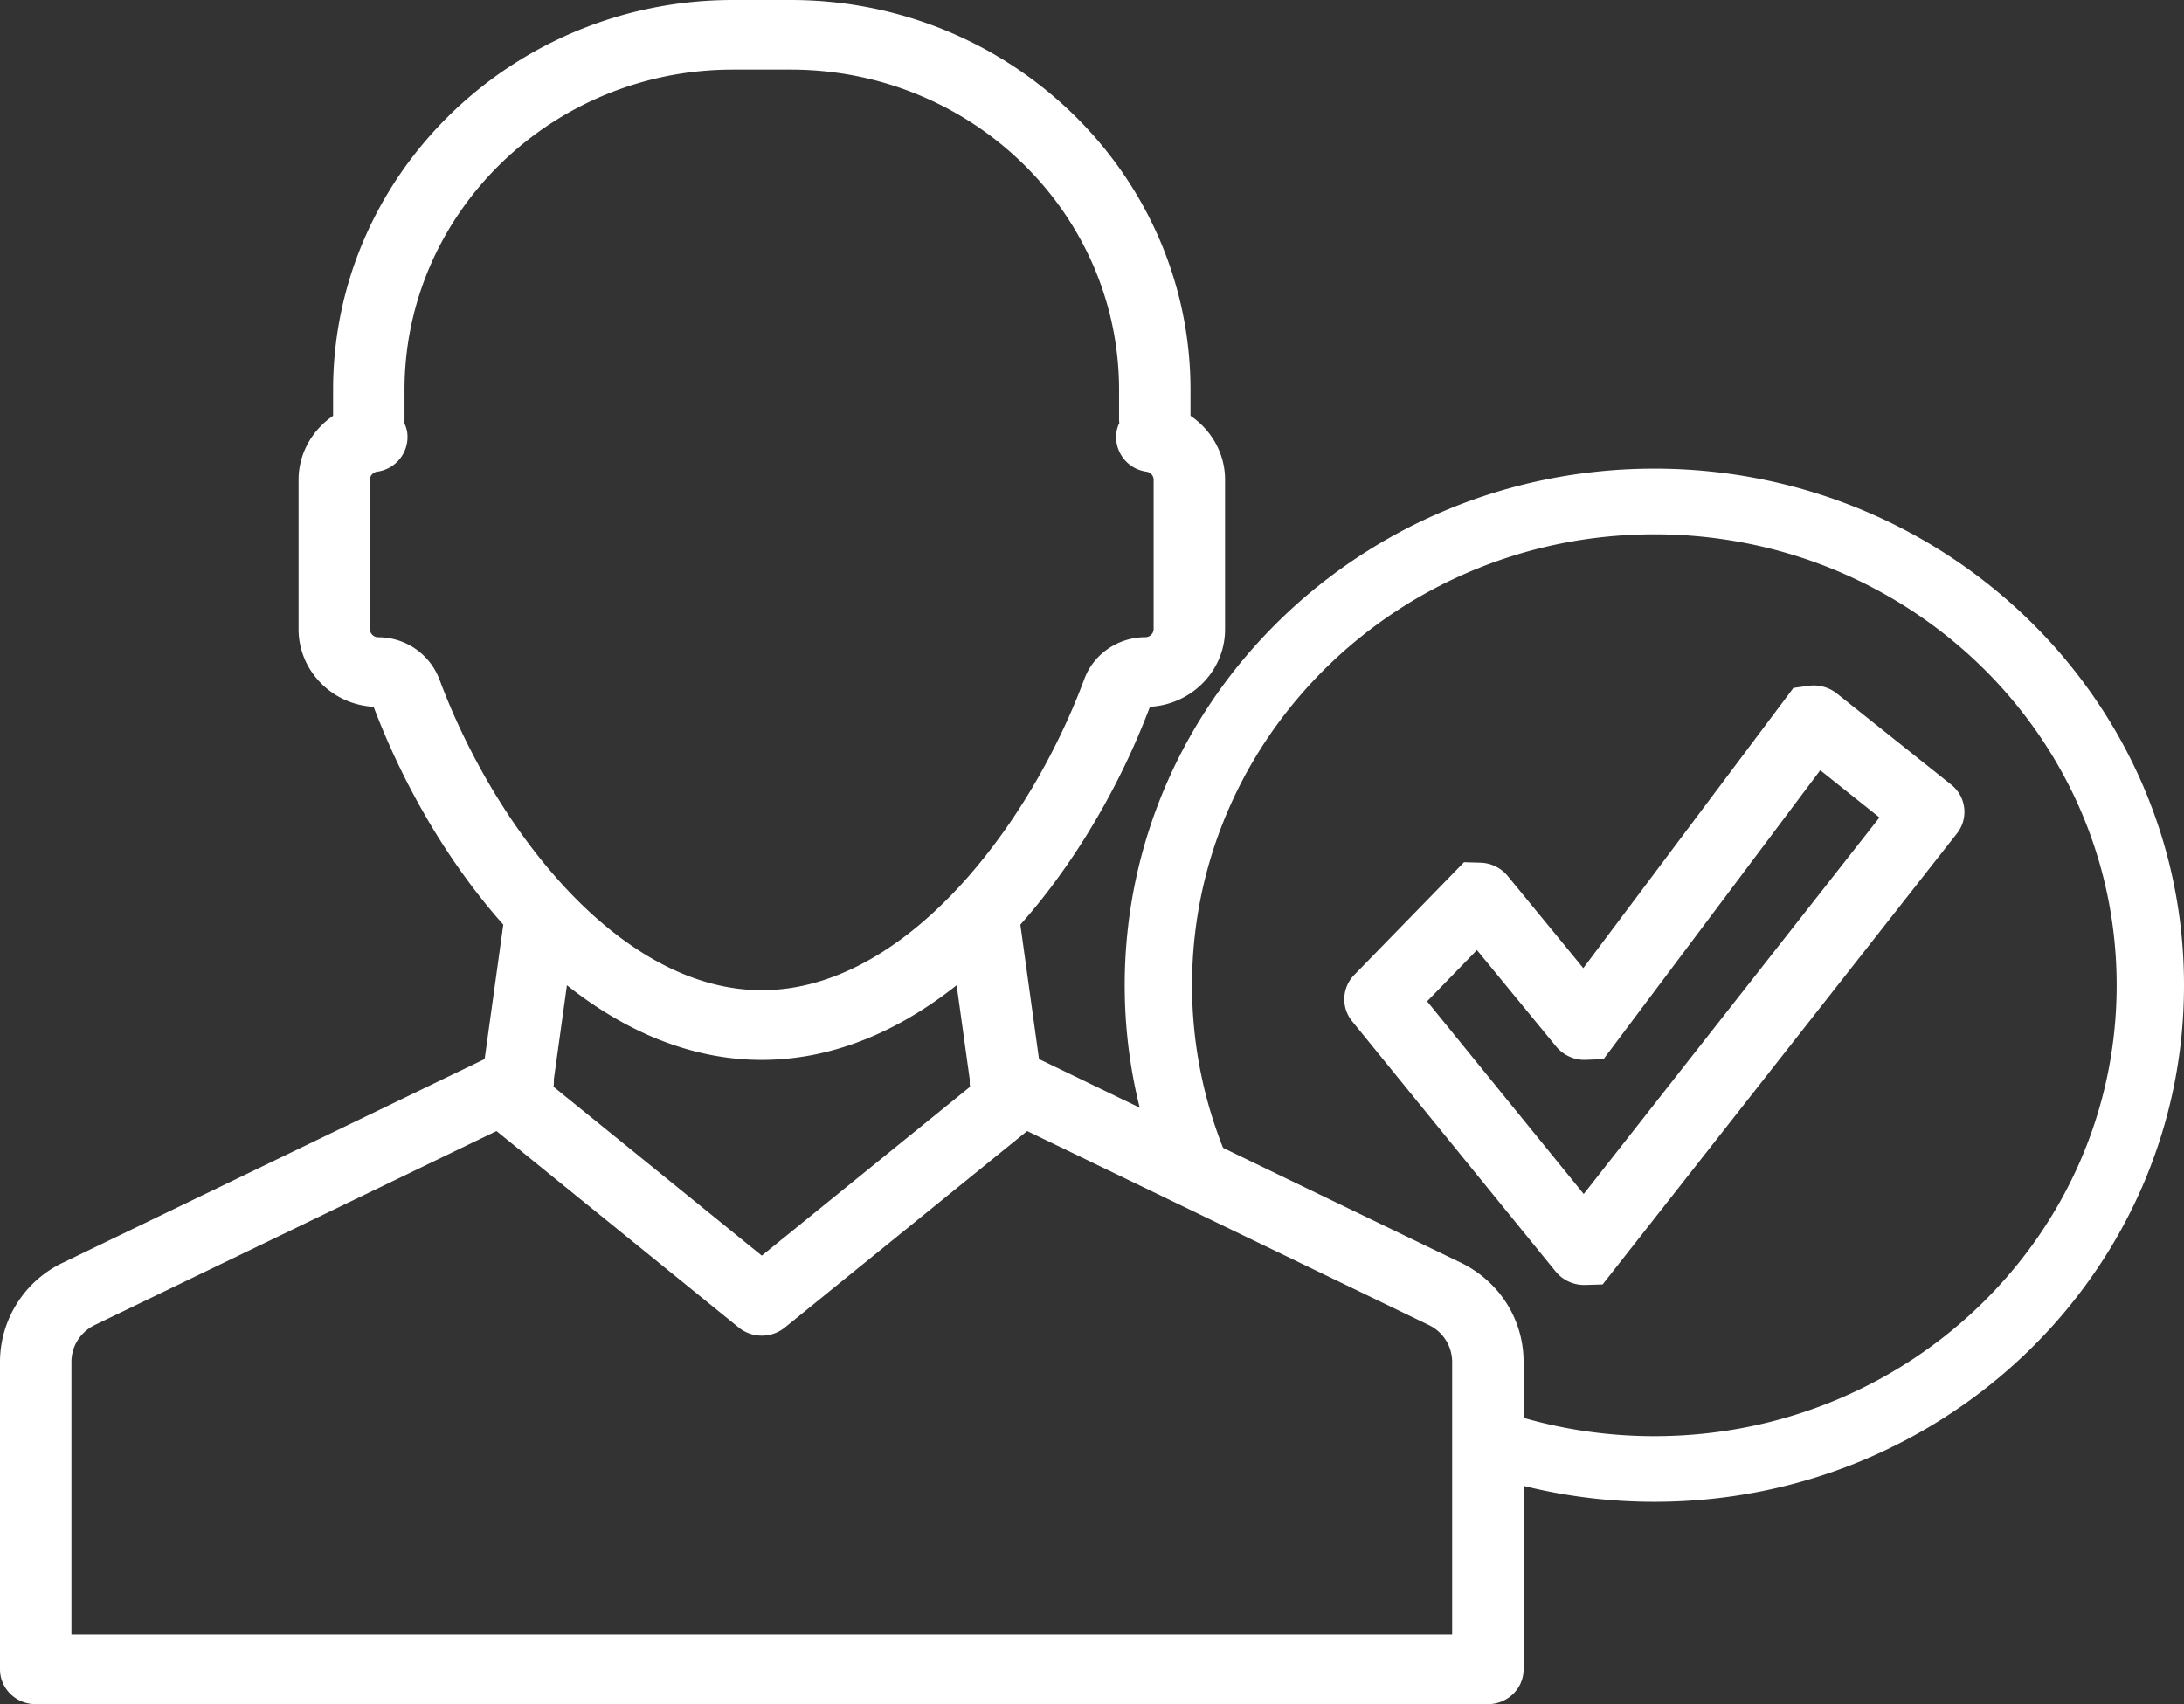
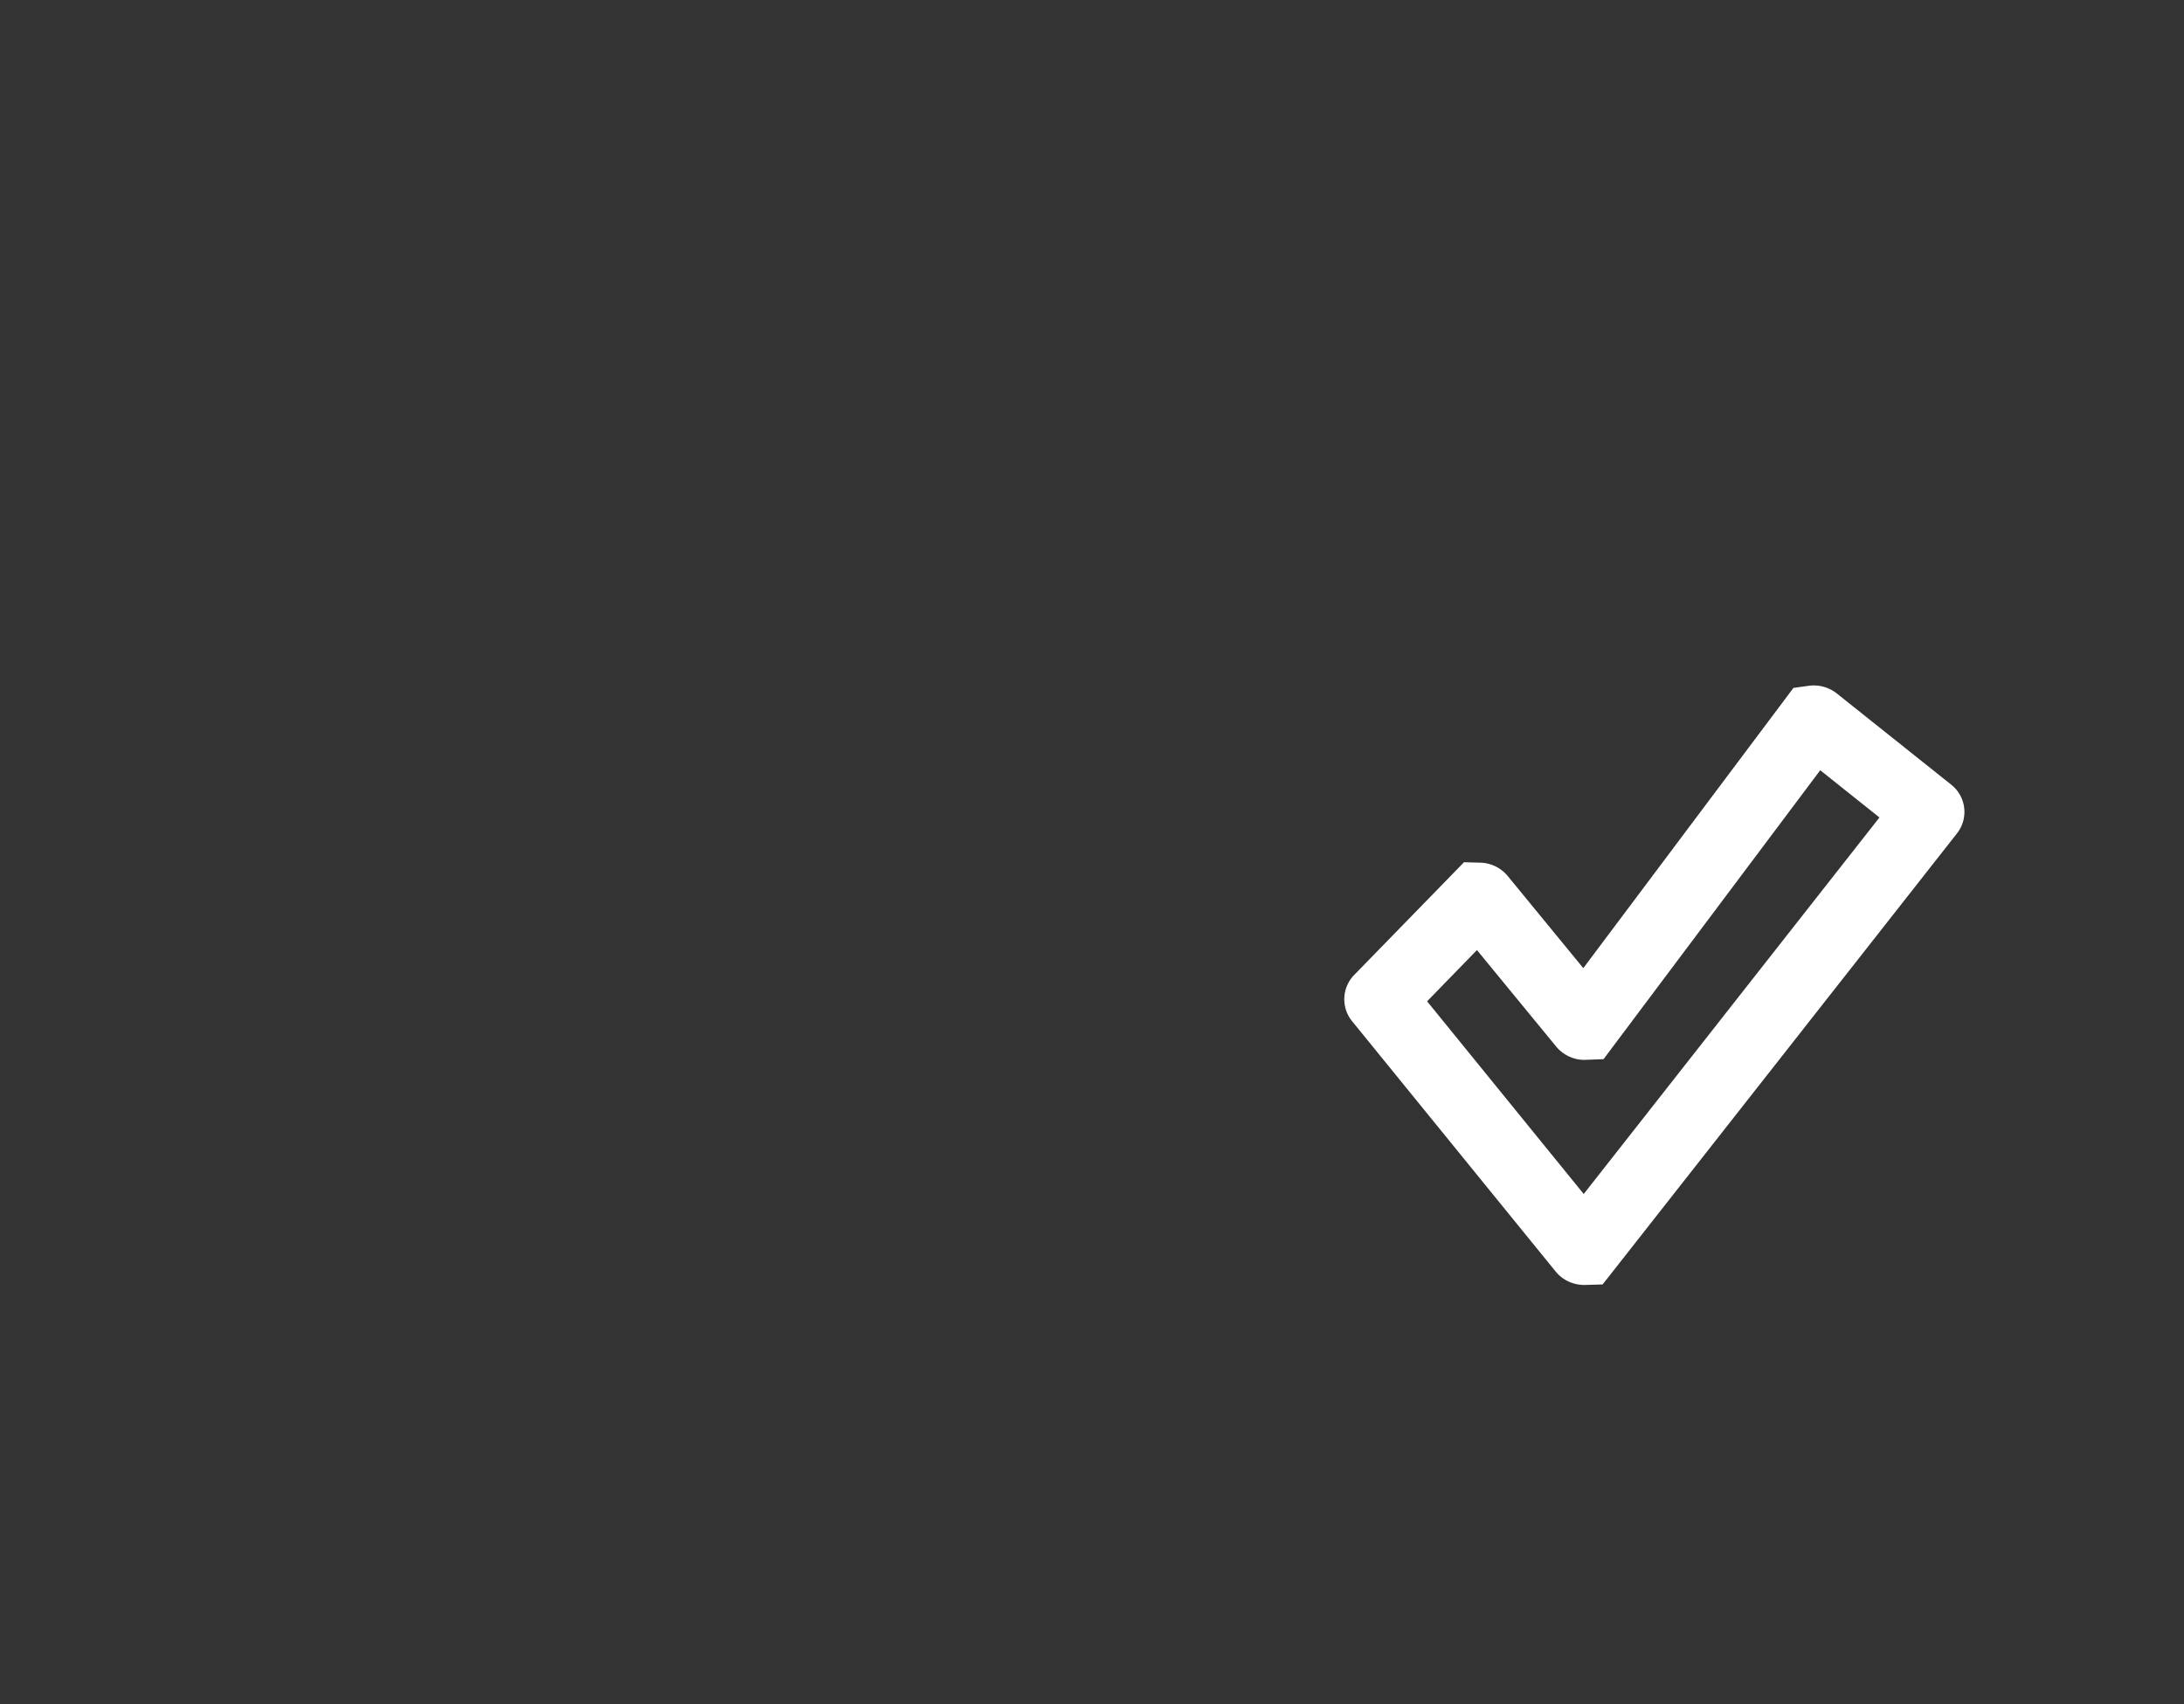
<svg xmlns="http://www.w3.org/2000/svg" width="41" height="32" fill="none">
  <rect width="100%" height="100%" fill="#333333" stroke="none" />
-   <path fill-rule="evenodd" clip-rule="evenodd" d="M27.261 30.692H1.341v-5.119c0-.297.17-.564.442-.695l7.537-3.64 4.535 3.678a.69.69 0 0 0 .892 0l4.535-3.678 7.537 3.64a.77.77 0 0 1 .442.695v5.119ZM10.397 20.269l.246-1.769c1.086.862 2.325 1.402 3.658 1.402.31 0 .615-.03.914-.085.987-.184 1.91-.656 2.744-1.317l.246 1.77a.62.62 0 0 0 .006.136l-3.91 3.171-3.91-3.171a.646.646 0 0 0 .006-.137Zm-2.151-7.52a1.227 1.227 0 0 0-1.145-.783.155.155 0 0 1-.156-.15V9.006c0-.081.068-.14.133-.149a.657.657 0 0 0 .566-.742.635.635 0 0 0-.056-.173c.002-.017.006-.033.006-.05v-.571c0-3.316 2.765-6.014 6.164-6.014h1.086c3.4 0 6.164 2.698 6.164 6.014v.57c0 .018.004.034.005.051a.635.635 0 0 0-.054.173.657.657 0 0 0 .565.742c.065.01.133.068.133.15v2.807a.155.155 0 0 1-.155.151c-.51 0-.971.315-1.145.783-1.048 2.815-3.39 5.845-6.056 5.845s-5.008-3.03-6.055-5.845Zm19.168 10.956-7.909-3.819-.35-2.524a11.113 11.113 0 0 0 .482-.581 12.79 12.79 0 0 0 .799-1.16c.461-.752.85-1.55 1.152-2.35.785-.042 1.41-.679 1.41-1.455V9.006c0-.489-.256-.932-.649-1.199v-.486C22.35 3.285 18.983 0 14.844 0h-1.086C9.62 0 6.253 3.285 6.253 7.322v.486c-.393.267-.648.71-.648 1.2v2.808c0 .776.624 1.412 1.409 1.456.552 1.457 1.389 2.914 2.434 4.09l-.35 2.524-7.91 3.82A2.067 2.067 0 0 0 0 25.572v5.773c0 .361.3.654.67.654h27.262c.37 0 .67-.293.67-.654v-5.773c0-.798-.455-1.514-1.188-1.868Z" fill="#fff" />
  <path fill-rule="evenodd" clip-rule="evenodd" d="m27.727 17.84 1.484 1.808c.132.162.34.26.55.253l.342-.013 4.068-5.425 1.112.887-5.552 7.07-2.94-3.618.936-.963Zm1.48 6.038c.128.158.327.25.533.25h.012l.334-.01 6.649-8.465a.652.652 0 0 0-.11-.923l-2.143-1.709a.7.7 0 0 0-.518-.145l-.296.041-3.945 5.262-1.419-1.73a.688.688 0 0 0-.505-.25l-.315-.009-2.06 2.115a.653.653 0 0 0-.039.873l3.821 4.7Z" fill="#fff" />
-   <path fill-rule="evenodd" clip-rule="evenodd" d="M31.057 8.8c-5.491 0-9.943 4.343-9.943 9.7 0 1.183.218 2.316.615 3.364l1.845.924a8.27 8.27 0 0 1-1.196-4.288c0-4.676 3.886-8.467 8.68-8.467 4.792 0 8.678 3.79 8.678 8.467 0 4.677-3.886 8.467-8.679 8.467-1.18 0-2.304-.23-3.33-.646l.147 1.369c1 .33 2.07.51 3.183.51 5.491 0 9.943-4.342 9.943-9.7 0-5.357-4.452-9.7-9.943-9.7Z" fill="#fff" />
</svg>